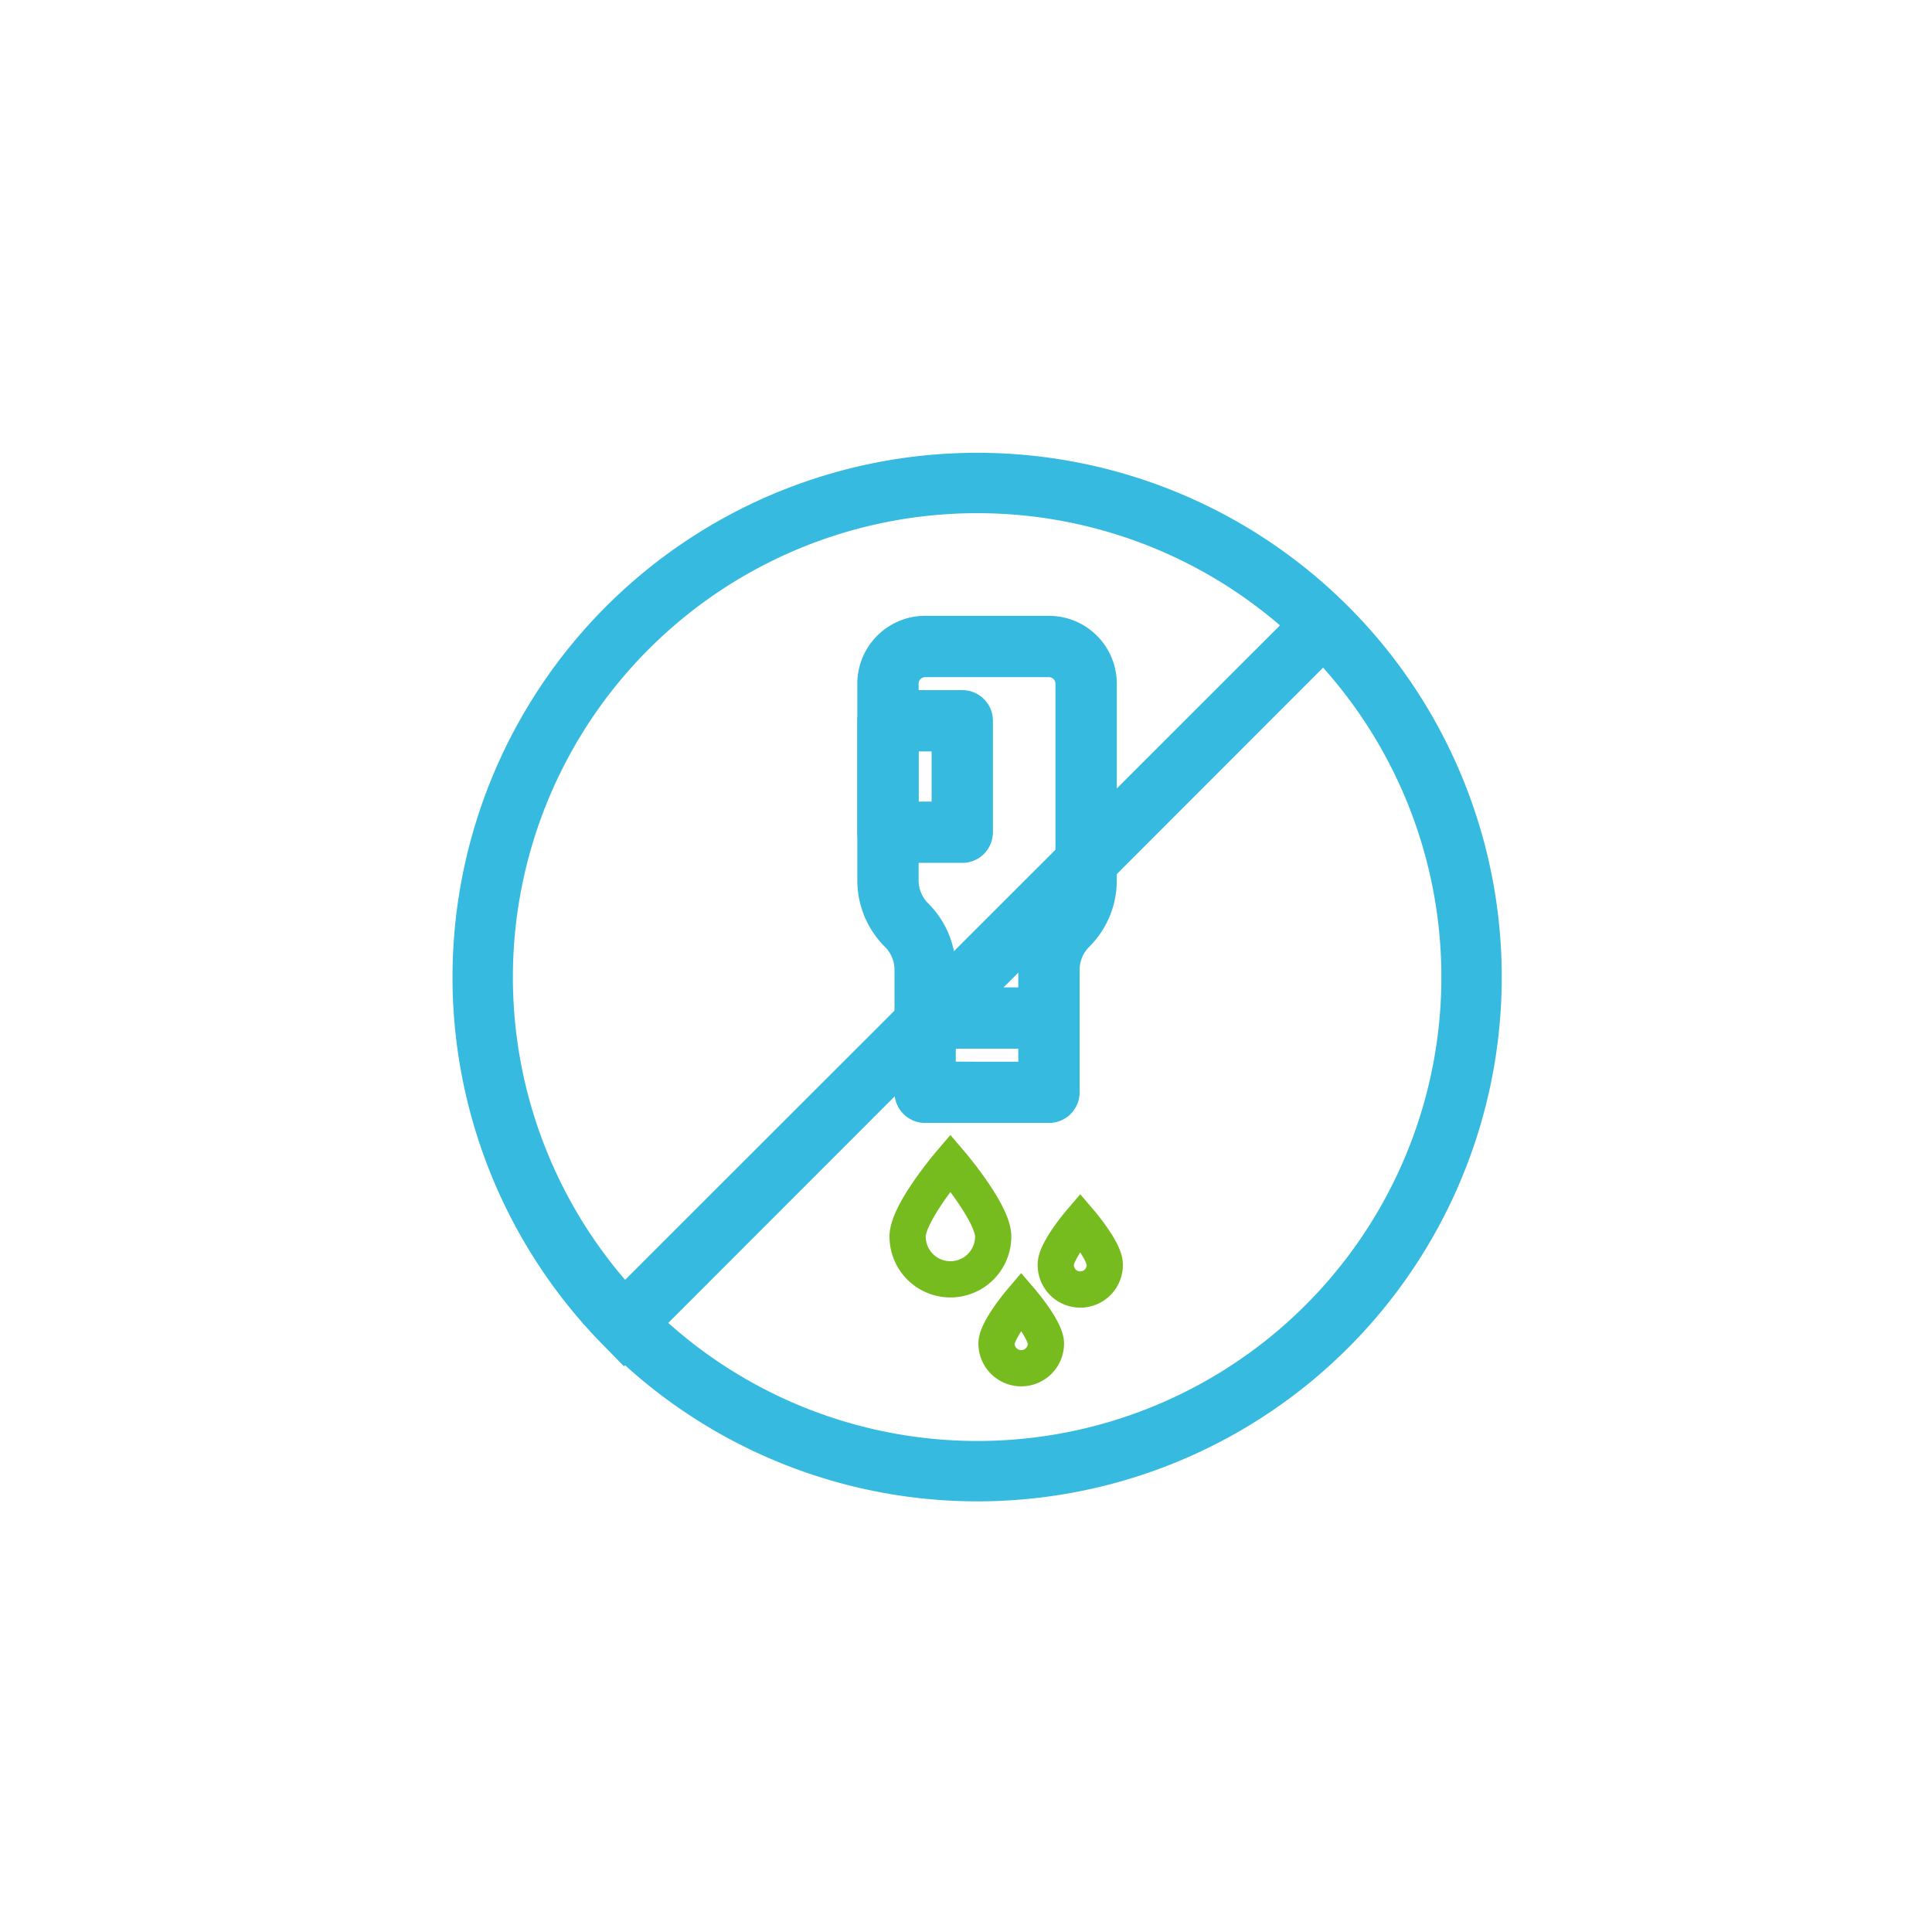
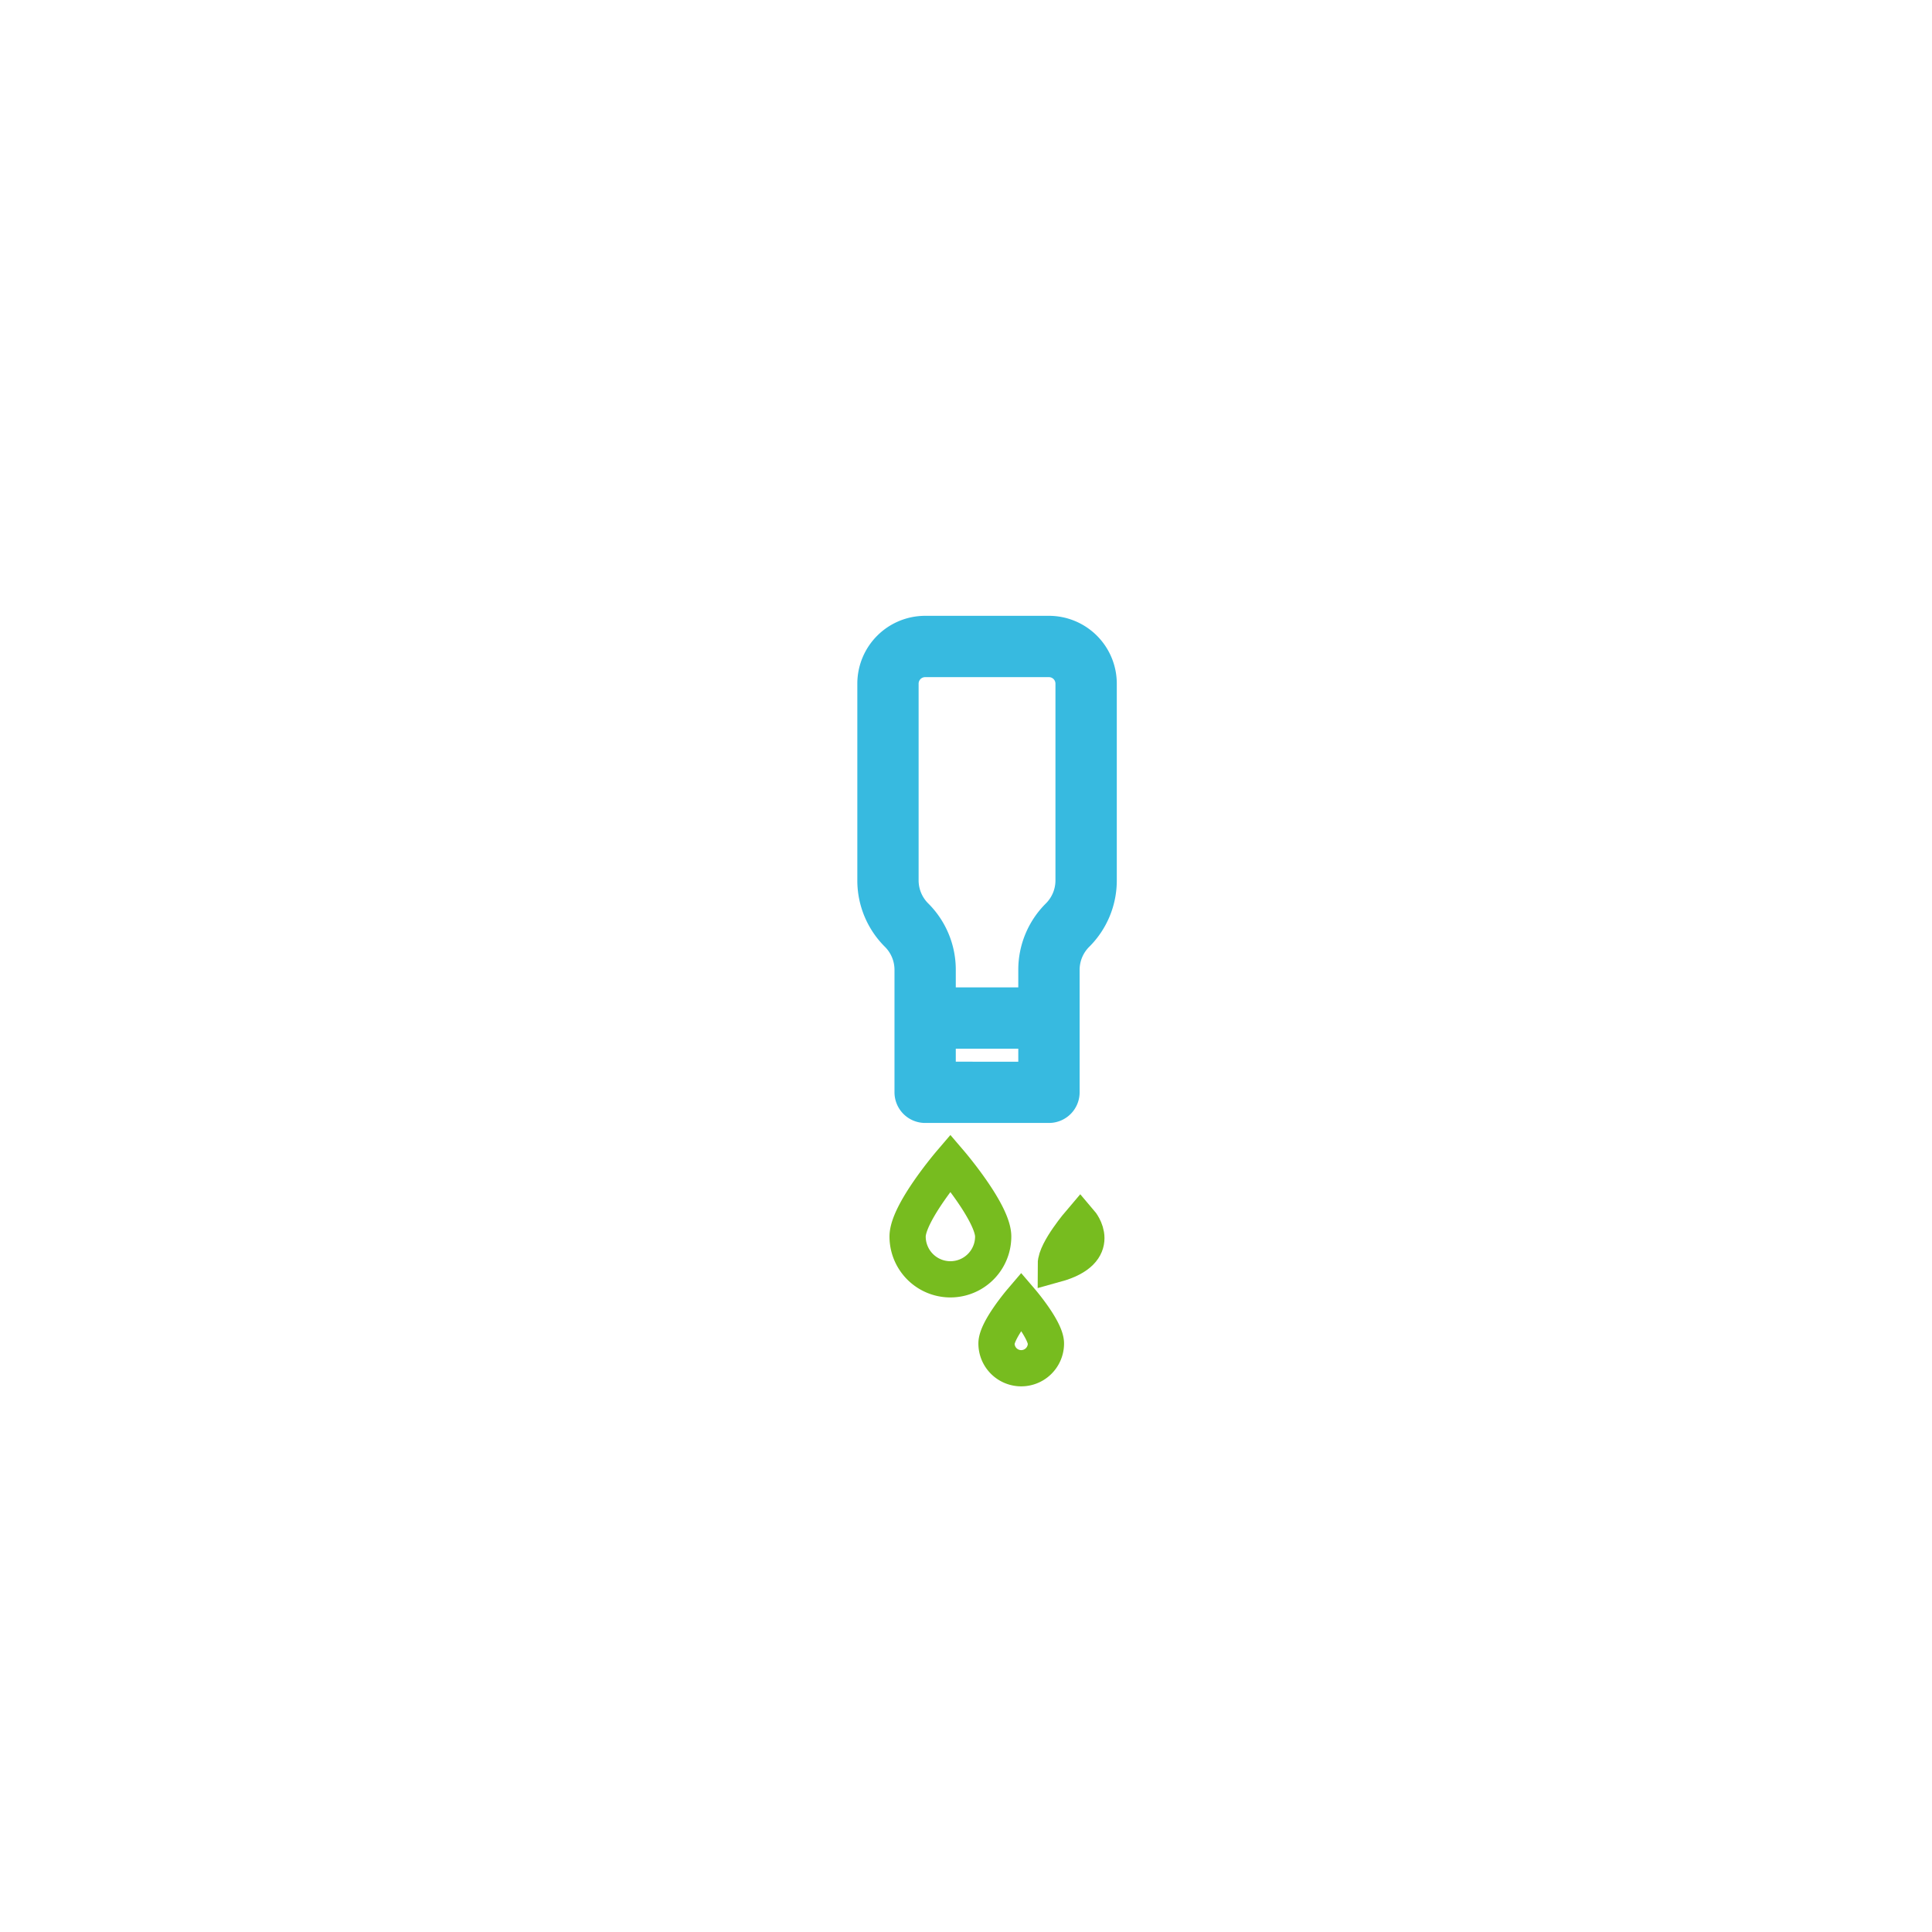
<svg xmlns="http://www.w3.org/2000/svg" width="80" height="80" viewBox="0 0 80 80">
  <g id="flavours" transform="translate(-250 -187)">
    <g id="Group_1208" data-name="Group 1208" transform="translate(-7623 -1996)">
-       <rect id="Rectangle_169" data-name="Rectangle 169" width="80" height="80" transform="translate(7873 2183)" fill="none" />
-     </g>
+       </g>
    <g id="Group_1097" data-name="Group 1097" transform="translate(-8101 -1802)">
      <g id="no-alcohol" transform="translate(8387 2015)">
        <path id="Path_5707" data-name="Path 5707" d="M218.282,121h-4.615a.777.777,0,0,0,0,1.538h4.615a.777.777,0,0,0,0-1.538Zm0,0" transform="translate(-211.359 -105.615)" fill="#37bae0" stroke="#37bae0" stroke-width="1" />
        <path id="Path_5708" data-name="Path 5708" d="M188.436,61h-5.128A2.31,2.31,0,0,0,181,63.308v8.143a3.373,3.373,0,0,0,.995,2.4,1.845,1.845,0,0,1,.544,1.313V80.23a.769.769,0,0,0,.769.769h5.128a.769.769,0,0,0,.769-.769V75.165a1.845,1.845,0,0,1,.544-1.313,3.373,3.373,0,0,0,.995-2.4V63.308A2.31,2.31,0,0,0,188.436,61Zm-4.359,18.462v-4.3a3.373,3.373,0,0,0-.995-2.4,1.845,1.845,0,0,1-.544-1.313V63.308a.77.77,0,0,1,.769-.769h5.128a.77.77,0,0,1,.769.769v8.143a1.845,1.845,0,0,1-.544,1.313,3.373,3.373,0,0,0-.995,2.4v4.3Zm0,0" transform="translate(-181 -61)" fill="#37bae0" stroke="#37bae0" stroke-width="1" />
-         <path id="Path_5709" data-name="Path 5709" d="M184.846,271h-3.077a.769.769,0,0,0-.769.769v4.615a.769.769,0,0,0,.769.769h3.077a.769.769,0,0,0,.769-.769v-4.615A.769.769,0,0,0,184.846,271Zm-2.308,1.538h1.538v3.077h-1.538Zm0,0" transform="translate(-181 -267.923)" fill="#37bae0" stroke="#37bae0" stroke-width="1" />
      </g>
      <g id="Group_1096" data-name="Group 1096" transform="translate(8081 1781)">
        <g id="Group_1060" data-name="Group 1060" transform="translate(-676 -951)">
-           <path id="Path_5676" data-name="Path 5676" d="M25.669,1.5a20.465,20.465,0,0,0-14.6,34.8L39.986,7.4,11.106,36.3A20.459,20.459,0,1,0,25.669,1.5Z" transform="translate(960.778 1177.5)" fill="none" stroke="#37bae0" stroke-width="2.5" />
-         </g>
+           </g>
      </g>
      <path id="Path_5710" data-name="Path 5710" d="M366.368,376.886s-1.772,2.072-1.772,3.05a1.772,1.772,0,1,0,3.544,0C368.14,378.958,366.368,376.886,366.368,376.886Z" transform="translate(8023.986 1660.266)" fill="none" stroke="#77bc1f" stroke-width="1.5" />
-       <path id="Path_5711" data-name="Path 5711" d="M365.61,376.886s-1.013,1.185-1.013,1.745a1.014,1.014,0,1,0,2.027,0C366.623,378.071,365.61,376.886,365.61,376.886Z" transform="translate(8030.121 1662.72)" fill="none" stroke="#77bc1f" stroke-width="1.5" />
+       <path id="Path_5711" data-name="Path 5711" d="M365.61,376.886s-1.013,1.185-1.013,1.745C366.623,378.071,365.61,376.886,365.61,376.886Z" transform="translate(8030.121 1662.72)" fill="none" stroke="#77bc1f" stroke-width="1.5" />
      <path id="Path_5712" data-name="Path 5712" d="M365.619,376.886s-1.023,1.2-1.023,1.761a1.023,1.023,0,1,0,2.047,0C366.643,378.082,365.619,376.886,365.619,376.886Z" transform="translate(8027.667 1665.985)" fill="none" stroke="#77bc1f" stroke-width="1.5" />
    </g>
  </g>
</svg>